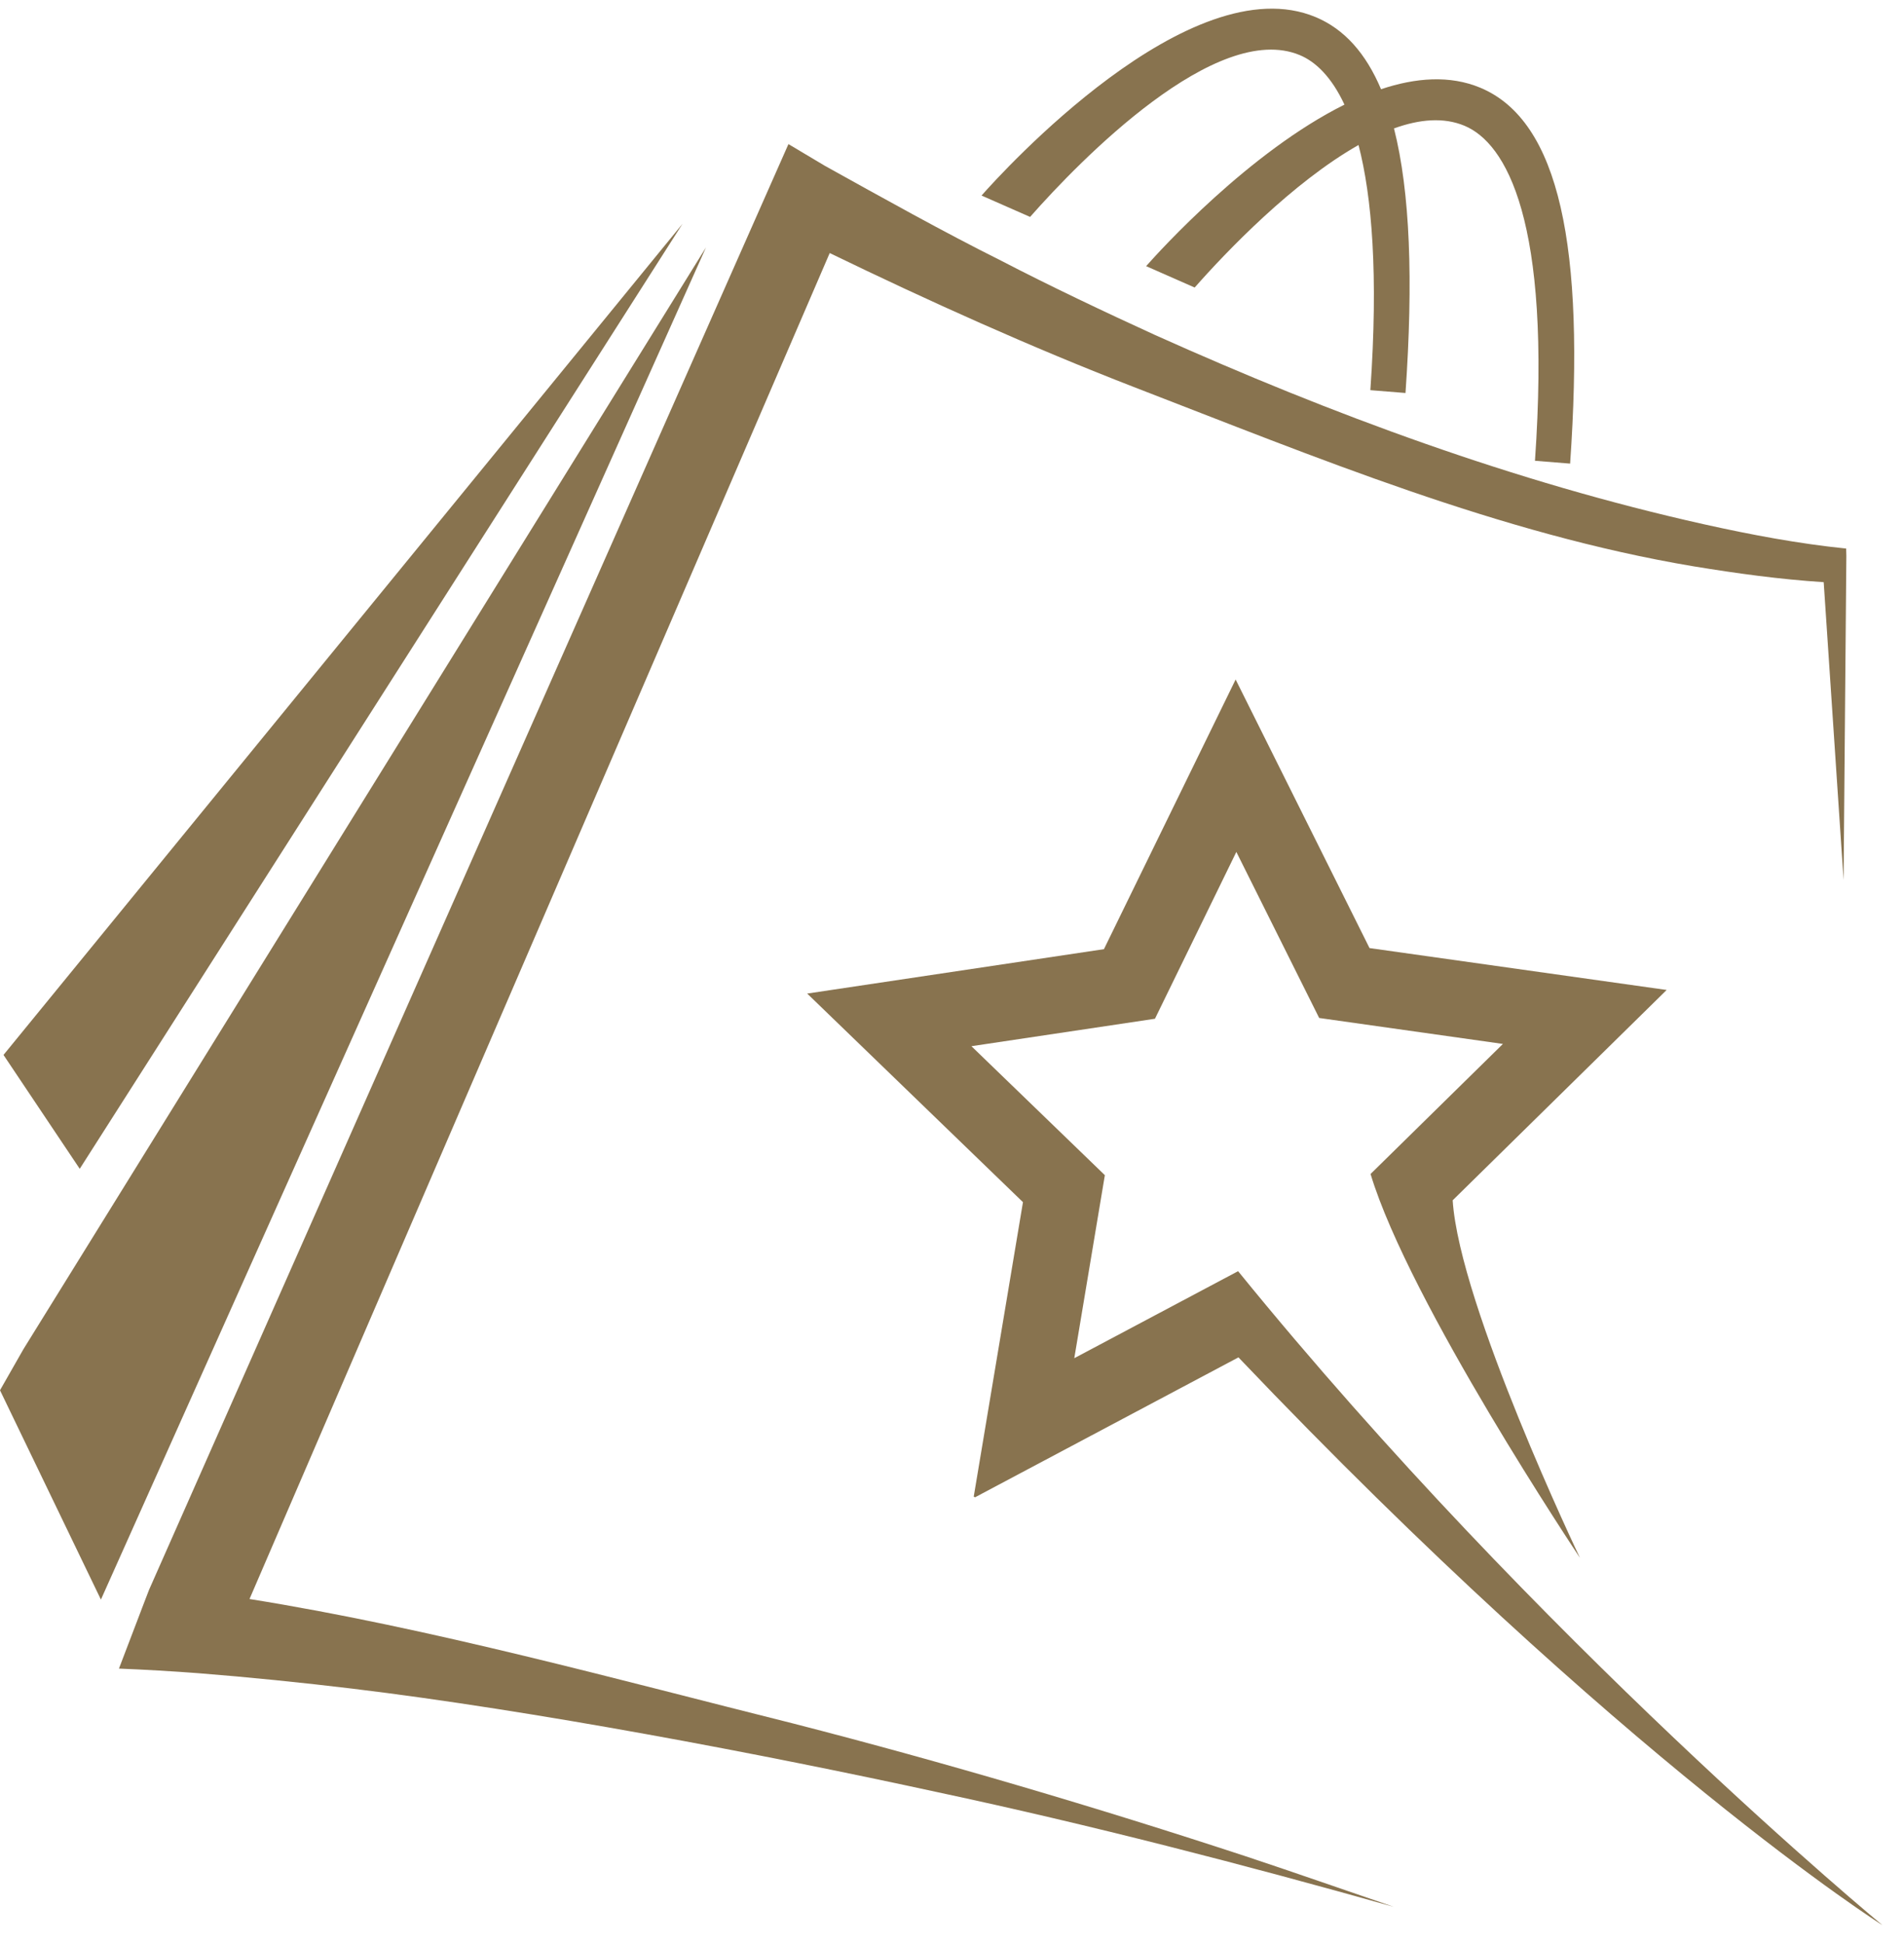
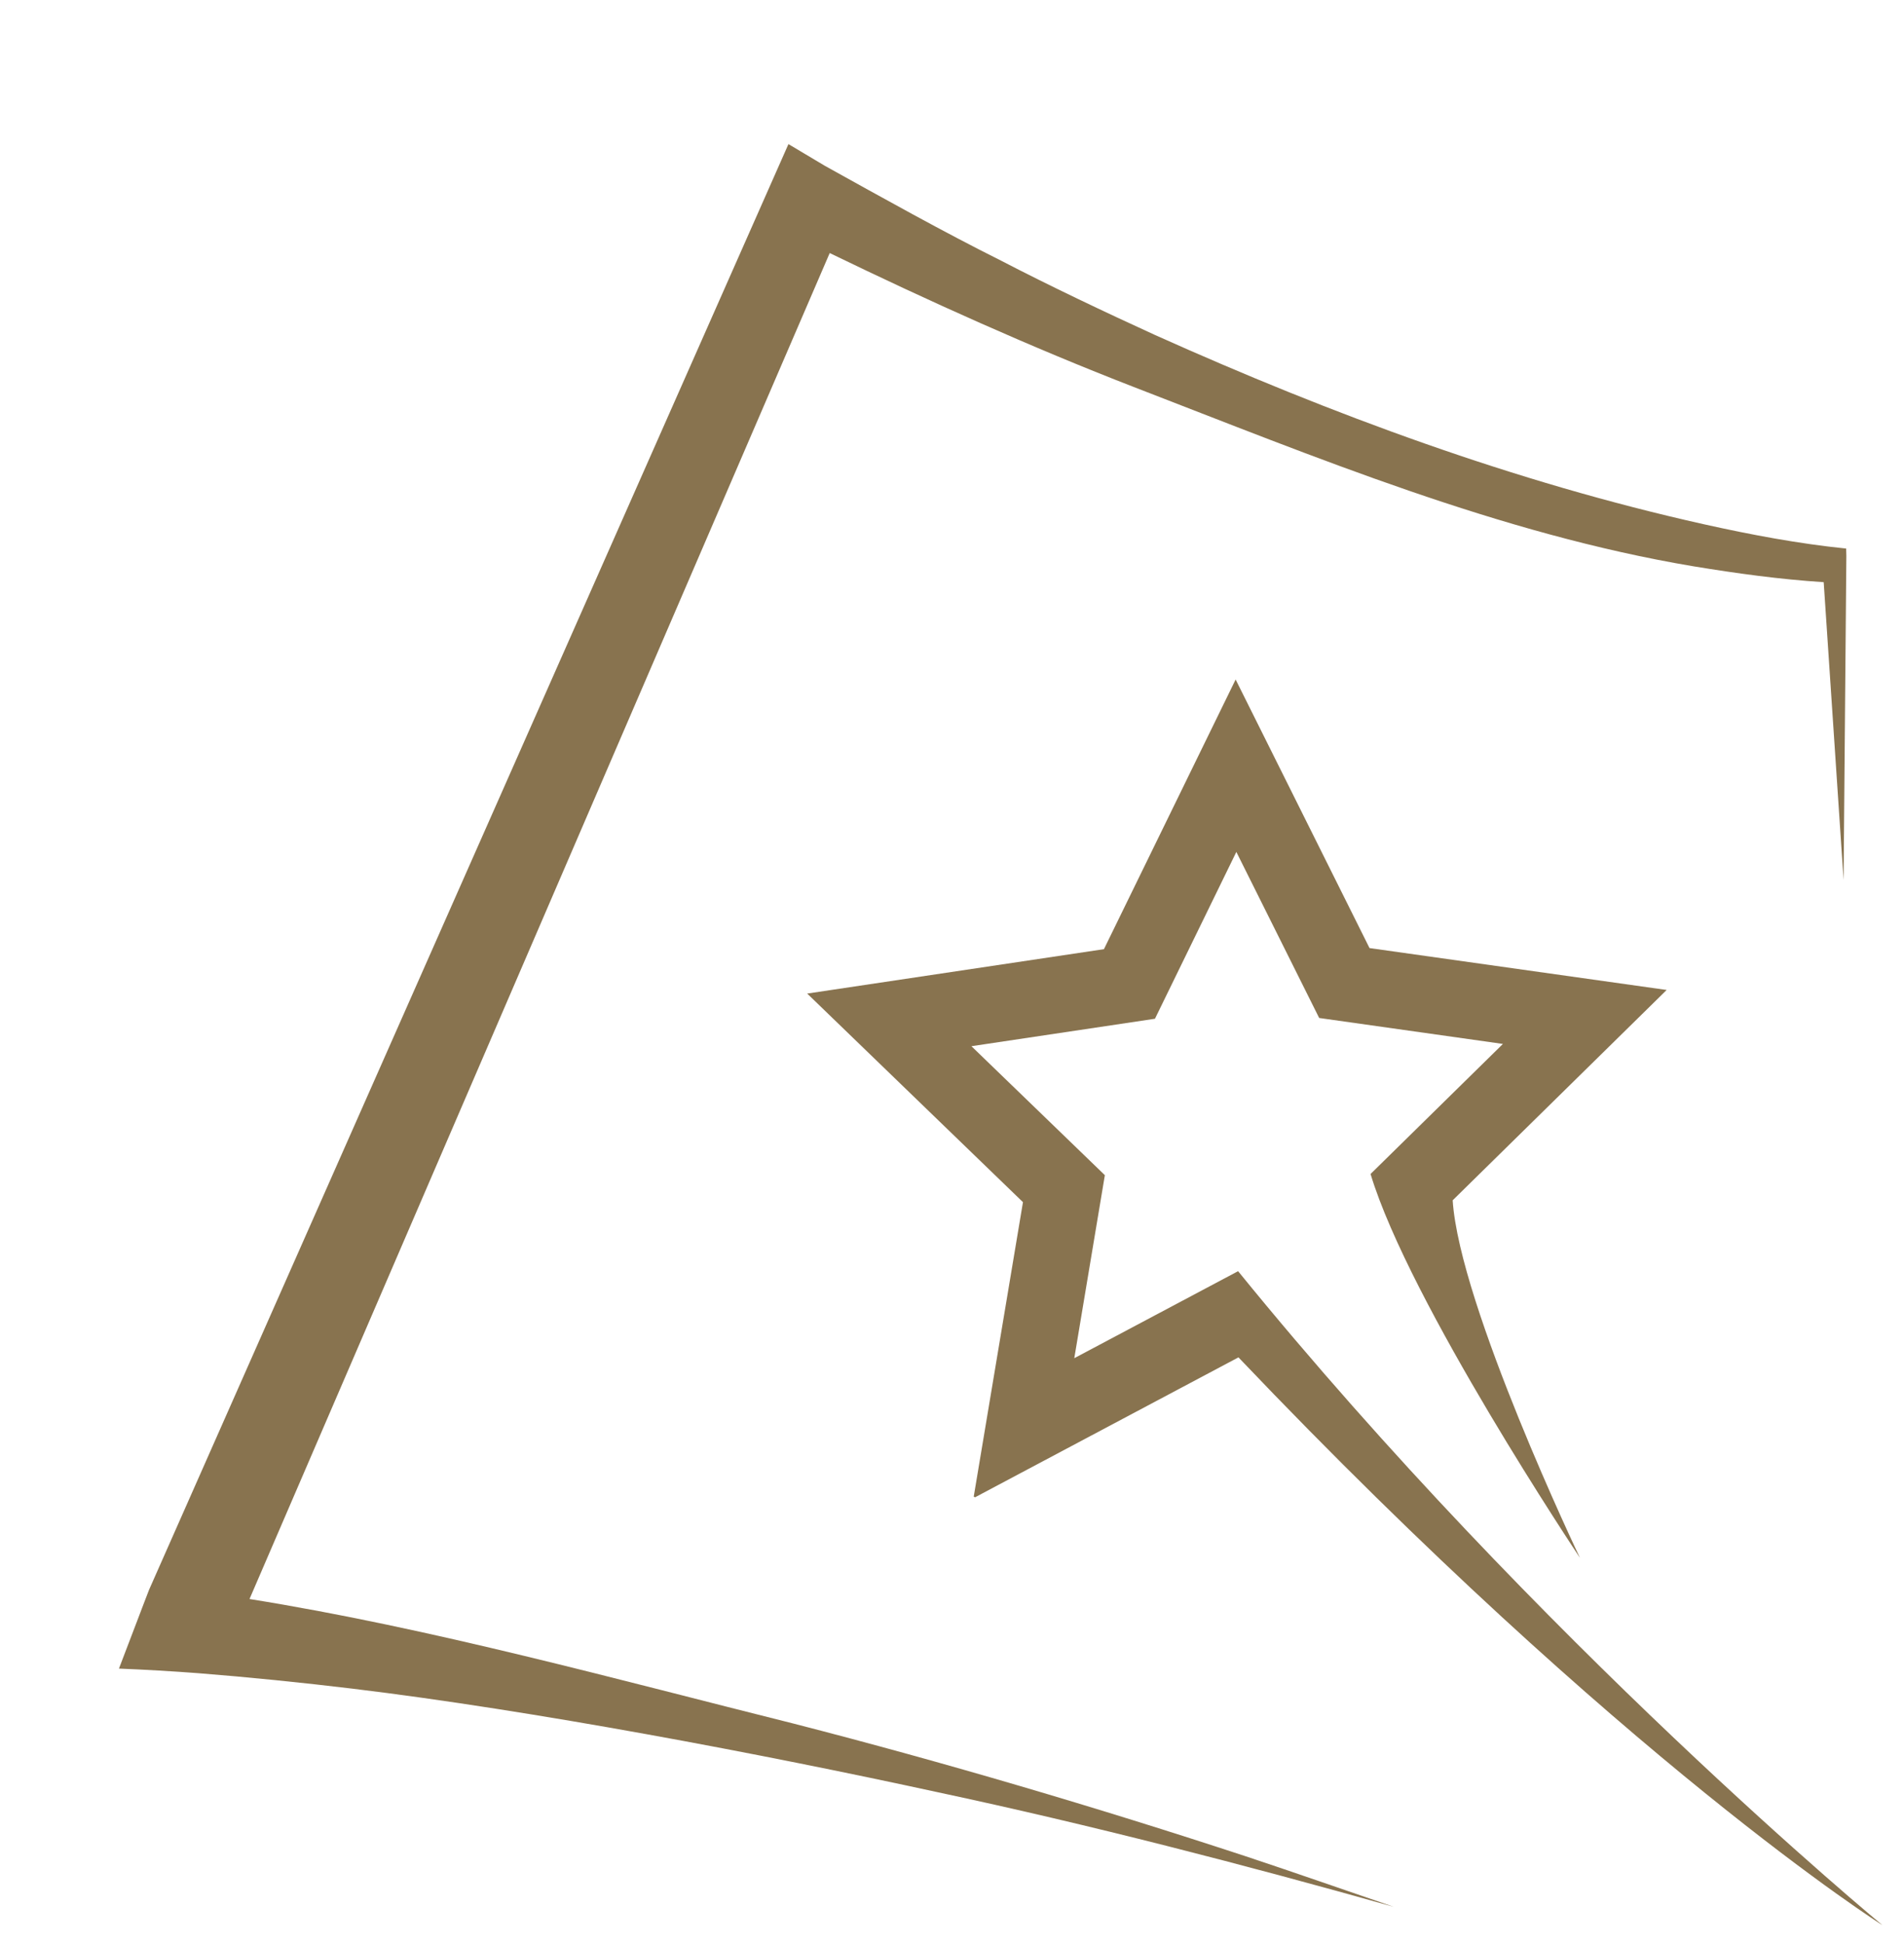
<svg xmlns="http://www.w3.org/2000/svg" width="193" zoomAndPan="magnify" viewBox="0 0 144.75 147.75" height="197" preserveAspectRatio="xMidYMid meet" version="1.0">
  <defs>
    <g />
    <clipPath id="7c1f6b71ff">
      <path d="M 9 10.906 L 140.367 10.906 L 140.367 144.938 L 9 144.938 Z M 9 10.906 " clip-rule="nonzero" />
    </clipPath>
    <clipPath id="6ac2453f6a">
      <path d="M 0 18.301 L 54 18.301 L 54 121.867 L 0 121.867 Z M 0 18.301 " clip-rule="nonzero" />
    </clipPath>
    <clipPath id="7d67be21c2">
      <path d="M 0 17 L 52 17 L 52 88.848 L 0 88.848 Z M 0 17 " clip-rule="nonzero" />
    </clipPath>
    <clipPath id="de039f9bb2">
      <path d="M 74 0.004 L 120 0.004 L 120 36 L 74 36 Z M 74 0.004 " clip-rule="nonzero" />
    </clipPath>
    <clipPath id="d7bb727d60">
      <path d="M 61 51.324 L 143.32 51.324 L 143.32 146.637 L 61 146.637 Z M 61 51.324 " clip-rule="nonzero" />
    </clipPath>
    <clipPath id="df073f1487">
      <path d="M 78.969 43.414 L 171.953 94.57 L 141.094 150.656 L 48.113 99.496 Z M 78.969 43.414 " clip-rule="nonzero" />
    </clipPath>
    <clipPath id="6f51e80c45">
      <path d="M 171.73 94.445 L 78.746 43.289 L 47.891 99.375 L 140.871 150.531 Z M 171.73 94.445 " clip-rule="nonzero" />
    </clipPath>
  </defs>
  <g clip-path="url(#7c1f6b71ff)">
    <path fill="#88734f" d="M 140.367 42.254 L 140.352 41.695 C 136.742 41.328 133.113 40.645 129.535 39.848 C 115.176 36.645 101.23 31.488 87.824 25.469 C 84.156 23.797 79.695 21.68 76.129 19.824 C 71.742 17.637 66.984 14.977 62.707 12.602 L 59.941 10.953 L 11.328 120.848 L 10.797 122.23 L 10.688 122.52 L 9.043 126.828 C 10.898 126.898 13.219 127.035 15.059 127.176 C 18.848 127.473 23.023 127.898 26.812 128.355 C 40.547 130.016 57.797 133.289 71.332 136.234 C 82.852 138.691 94.625 141.742 105.965 144.938 C 102.207 143.656 98.453 142.336 94.68 141.086 C 83.438 137.391 71.766 133.945 60.316 131.004 C 47.102 127.707 32.766 123.746 18.969 121.539 L 63.078 19.234 C 70.613 22.887 78.422 26.402 86.172 29.406 C 100.07 34.77 114.027 40.574 128.734 43.043 C 132.016 43.582 135.289 44.035 138.645 44.25 C 138.715 45.363 140.156 66.887 140.156 66.887 L 140.367 42.254 " fill-opacity="1" fill-rule="nonzero" />
  </g>
  <g clip-path="url(#6ac2453f6a)">
-     <path fill="#88734f" d="M 1.785 102.543 L 0 105.672 L 7.672 121.582 L 53.672 18.805 L 1.785 102.543 " fill-opacity="1" fill-rule="nonzero" />
-   </g>
+     </g>
  <g clip-path="url(#7d67be21c2)">
-     <path fill="#88734f" d="M 51.883 17.016 L 0.266 80.184 L 6.062 88.84 Z M 51.883 17.016 " fill-opacity="1" fill-rule="nonzero" />
-   </g>
+     </g>
  <g clip-path="url(#de039f9bb2)">
-     <path fill="#88734f" d="M 98.82 4.191 C 99.988 4.68 101.207 5.801 102.211 7.953 C 94.973 11.551 88.176 19.051 87.133 20.23 L 90.824 21.855 C 93.238 19.113 98.293 13.844 103.281 11.023 C 104.301 14.949 104.793 20.859 104.18 29.656 L 106.852 29.871 C 107.449 21.305 107.203 14.59 105.977 9.762 C 107.906 9.062 109.746 8.895 111.336 9.559 C 114.48 10.875 117.965 16.73 116.695 35.023 L 119.367 35.238 C 120.508 18.84 118.578 9.191 112.539 6.668 C 110.223 5.703 107.625 5.902 104.992 6.781 C 103.836 4.047 102.199 2.211 100.023 1.301 C 90.5 -2.684 76.172 13.102 74.621 14.863 L 78.312 16.488 C 82.117 12.168 92.488 1.539 98.82 4.191 " fill-opacity="1" fill-rule="nonzero" />
-   </g>
+     </g>
  <g clip-path="url(#d7bb727d60)">
    <g clip-path="url(#df073f1487)">
      <g clip-path="url(#6f51e80c45)">
        <path fill="#88734f" d="M 83.926 72.145 L 93.938 51.648 L 104.117 72.062 L 126.707 75.246 L 110.438 91.234 C 110.957 99.25 120.113 118.41 120.113 118.41 C 120.004 118.227 107.156 99.027 104.195 89.234 L 114.258 79.348 L 100.289 77.375 L 93.992 64.754 L 87.805 77.434 L 73.852 79.52 L 83.996 89.324 L 81.672 103.234 L 94.125 96.621 C 117.125 124.91 143.113 146.332 143.113 146.332 C 143.113 146.332 123.402 133.879 94.152 103.172 L 74.008 113.871 L 77.77 91.375 L 61.367 75.52 Z M 83.926 72.145 " fill-opacity="1" fill-rule="nonzero" />
      </g>
    </g>
  </g>
  <g fill="#88734f" fill-opacity="1">
    <g transform="translate(70.235, 79.618)">
      <g>
-         <path d="M 0.078 -0.047 C 0.078 -0.066 0.082 -0.082 0.094 -0.094 C 0.102 -0.113 0.113 -0.125 0.125 -0.125 C 0.145 -0.125 0.16 -0.113 0.172 -0.094 C 0.18 -0.082 0.188 -0.066 0.188 -0.047 C 0.188 -0.023 0.18 -0.008 0.172 0 C 0.16 0.008 0.145 0.016 0.125 0.016 C 0.113 0.016 0.102 0.008 0.094 0 C 0.082 -0.008 0.078 -0.023 0.078 -0.047 Z M 0.078 -0.047 " />
-       </g>
+         </g>
    </g>
  </g>
</svg>